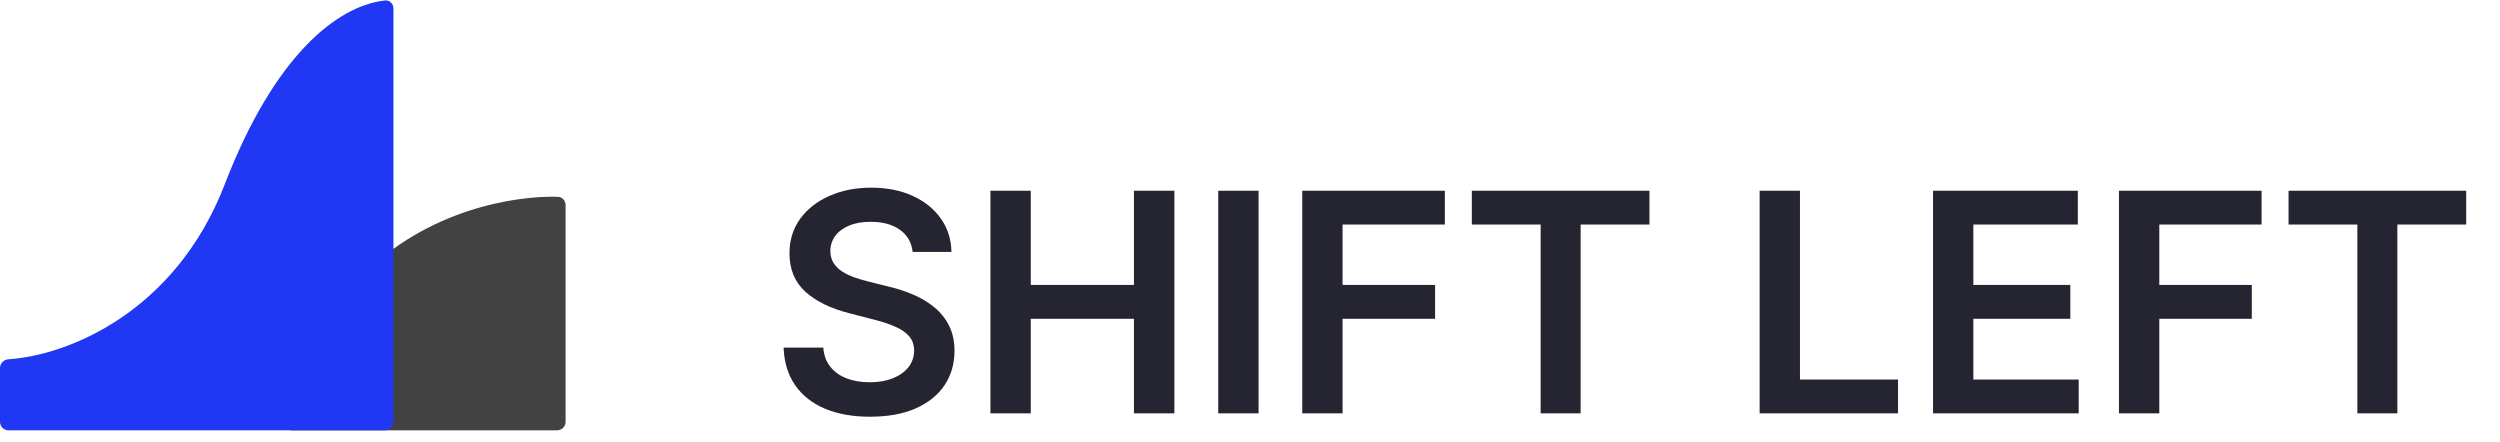
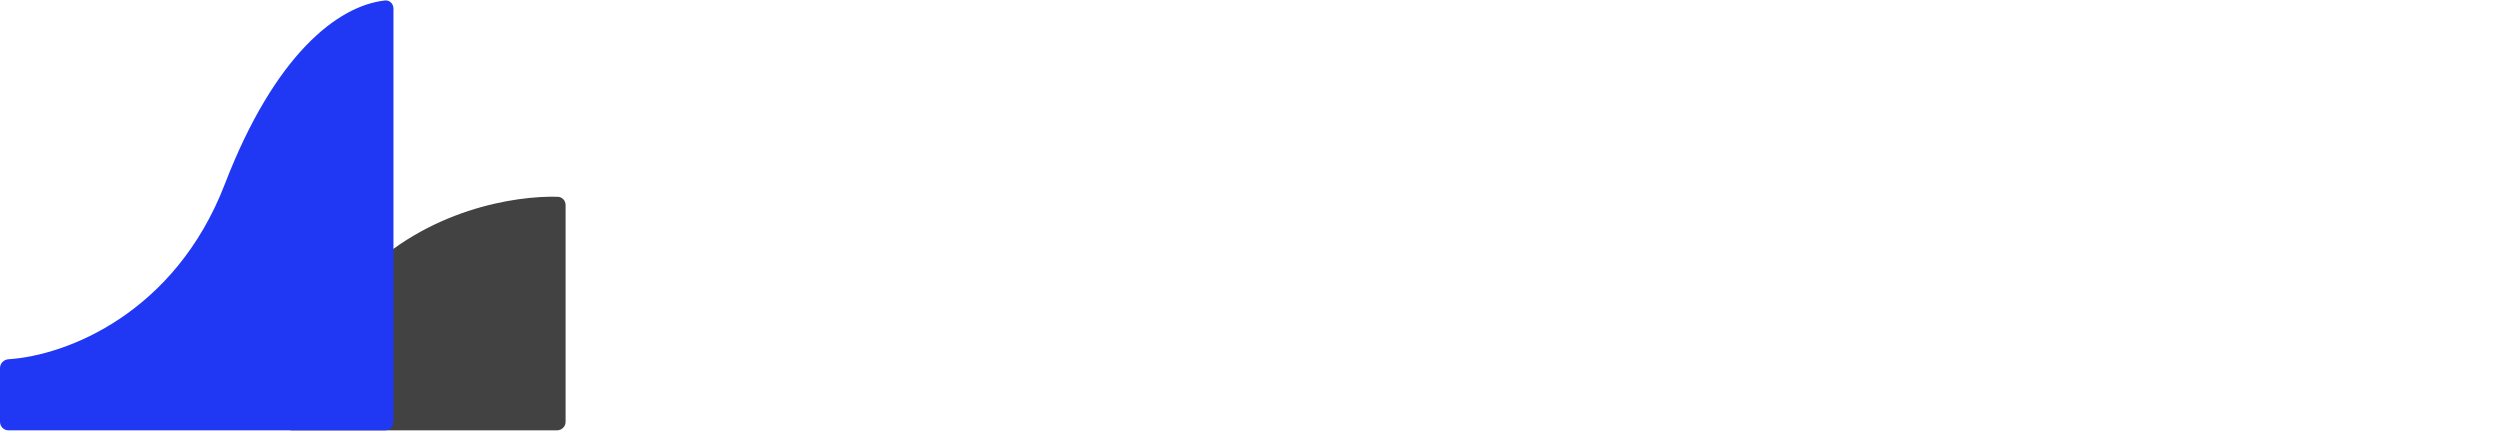
<svg xmlns="http://www.w3.org/2000/svg" width="147" height="26" viewBox="0 0 147 26" fill="none">
  <path d="M32.757 25.303H23.24H17.158C16.882 25.303 16.658 25.079 16.658 24.803V24.19C16.658 24.154 16.654 24.12 16.648 24.084C16.493 23.155 17.194 20.383 21.237 16.262C25.105 12.321 30.284 11.496 32.799 11.571C33.058 11.579 33.257 11.796 33.257 12.056V24.803C33.257 25.079 33.033 25.303 32.757 25.303Z" fill="#424242" />
  <path d="M23.135 0.5V24.804C23.135 25.081 22.912 25.304 22.635 25.304H0.5C0.224 25.304 0 25.081 0 24.804V21.641C0 21.365 0.222 21.142 0.497 21.124C3.951 20.902 10.303 18.394 13.22 10.825C16.154 3.212 19.858 0.334 22.637 0.028C22.911 -0.002 23.135 0.224 23.135 0.5Z" fill="#2038F4" />
-   <path d="M53.663 14.812C53.603 14.254 53.352 13.82 52.909 13.508C52.47 13.197 51.899 13.042 51.196 13.042C50.701 13.042 50.277 13.117 49.923 13.266C49.57 13.415 49.299 13.617 49.112 13.873C48.924 14.129 48.828 14.421 48.824 14.749C48.824 15.021 48.886 15.258 49.01 15.458C49.137 15.658 49.31 15.829 49.527 15.97C49.745 16.106 49.985 16.221 50.249 16.315C50.514 16.408 50.78 16.487 51.048 16.551L52.276 16.858C52.77 16.973 53.245 17.129 53.701 17.325C54.161 17.521 54.573 17.768 54.935 18.066C55.301 18.364 55.591 18.724 55.804 19.146C56.017 19.568 56.124 20.062 56.124 20.629C56.124 21.396 55.928 22.072 55.536 22.655C55.144 23.235 54.577 23.689 53.835 24.017C53.098 24.341 52.206 24.503 51.157 24.503C50.139 24.503 49.255 24.345 48.505 24.03C47.759 23.715 47.175 23.254 46.753 22.649C46.335 22.044 46.11 21.307 46.075 20.438H48.409C48.443 20.893 48.583 21.273 48.831 21.575C49.078 21.878 49.399 22.104 49.796 22.253C50.196 22.402 50.644 22.477 51.138 22.477C51.654 22.477 52.105 22.4 52.493 22.246C52.885 22.089 53.192 21.871 53.414 21.595C53.635 21.313 53.748 20.985 53.752 20.61C53.748 20.269 53.648 19.988 53.452 19.766C53.256 19.541 52.981 19.353 52.627 19.204C52.278 19.05 51.869 18.914 51.4 18.795L49.911 18.411C48.833 18.134 47.98 17.715 47.354 17.152C46.732 16.585 46.421 15.833 46.421 14.896C46.421 14.124 46.63 13.449 47.047 12.869C47.469 12.29 48.042 11.84 48.767 11.521C49.491 11.197 50.311 11.035 51.227 11.035C52.157 11.035 52.97 11.197 53.669 11.521C54.372 11.84 54.924 12.286 55.325 12.857C55.725 13.423 55.932 14.075 55.945 14.812H53.663ZM58.238 24.305V11.214H60.609V16.756H66.675V11.214H69.053V24.305H66.675V18.744H60.609V24.305H58.238ZM74.004 11.214V24.305H71.632V11.214H74.004ZM76.572 24.305V11.214H84.958V13.202H78.943V16.756H84.383V18.744H78.943V24.305H76.572ZM86.543 13.202V11.214H96.988V13.202H92.942V24.305H90.59V13.202H86.543ZM103.466 24.305V11.214H105.838V22.317H111.604V24.305H103.466ZM113.662 24.305V11.214H122.176V13.202H116.033V16.756H121.735V18.744H116.033V22.317H122.227V24.305H113.662ZM124.595 24.305V11.214H132.982V13.202H126.967V16.756H132.406V18.744H126.967V24.305H124.595ZM134.567 13.202V11.214H145.012V13.202H140.965V24.305H138.613V13.202H134.567Z" fill="#242531" />
</svg>